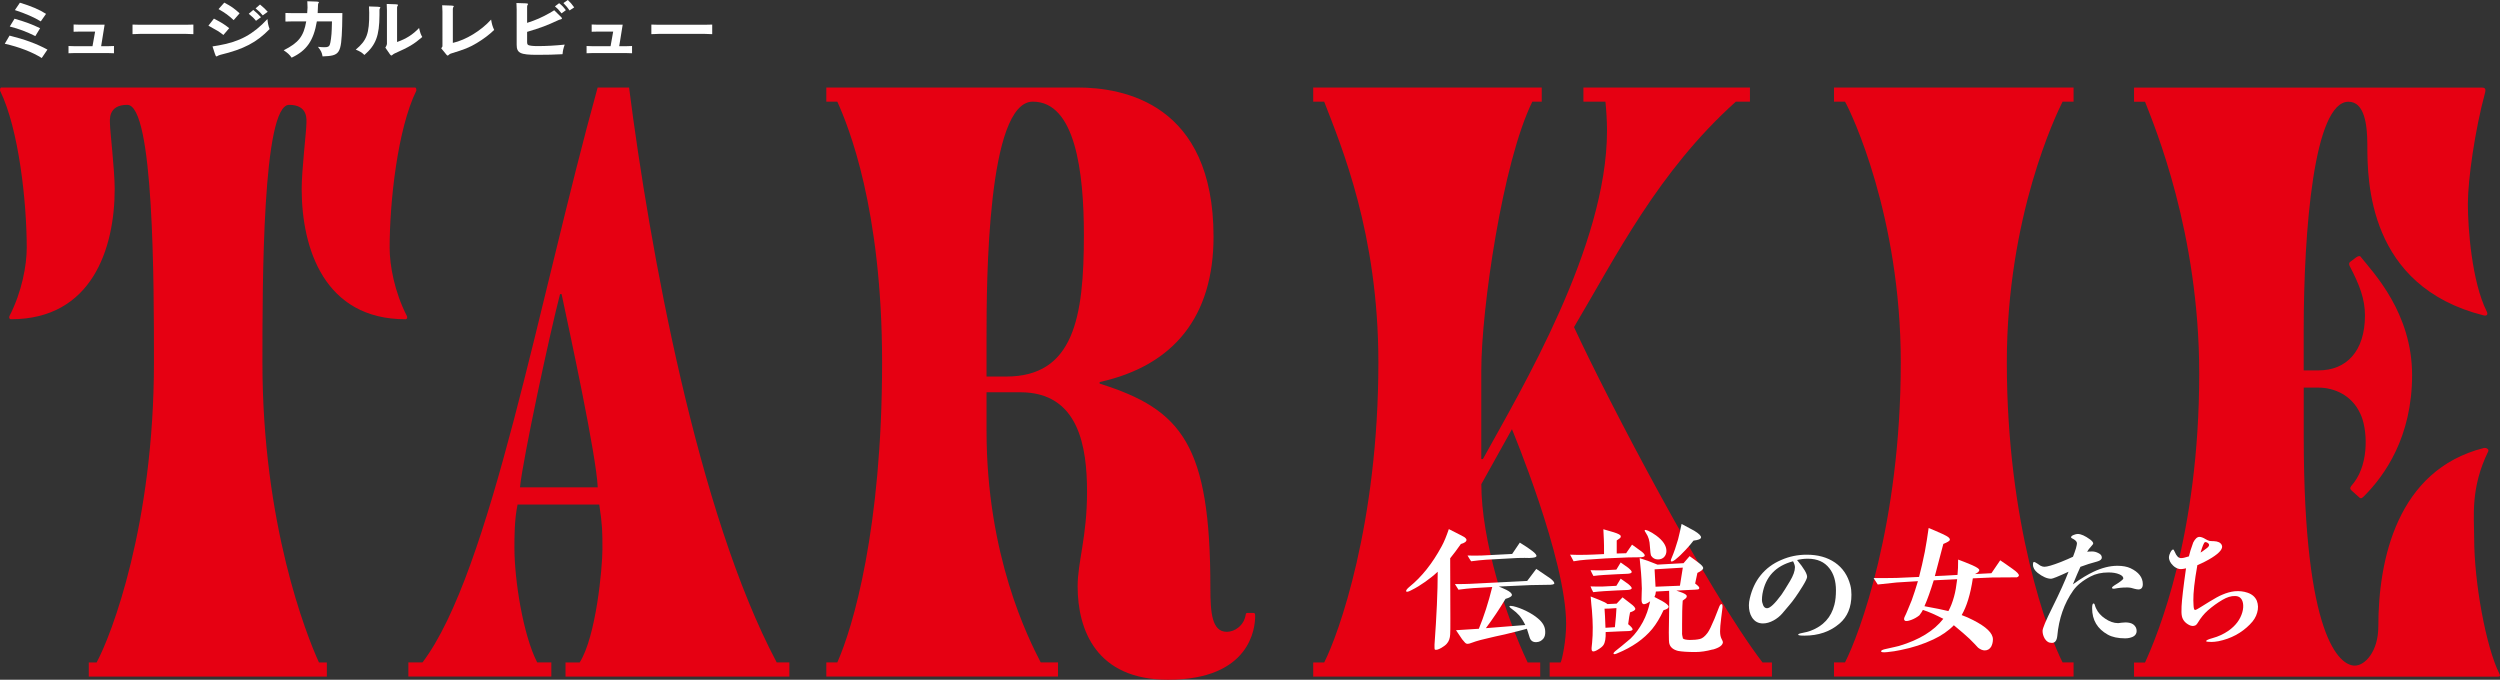
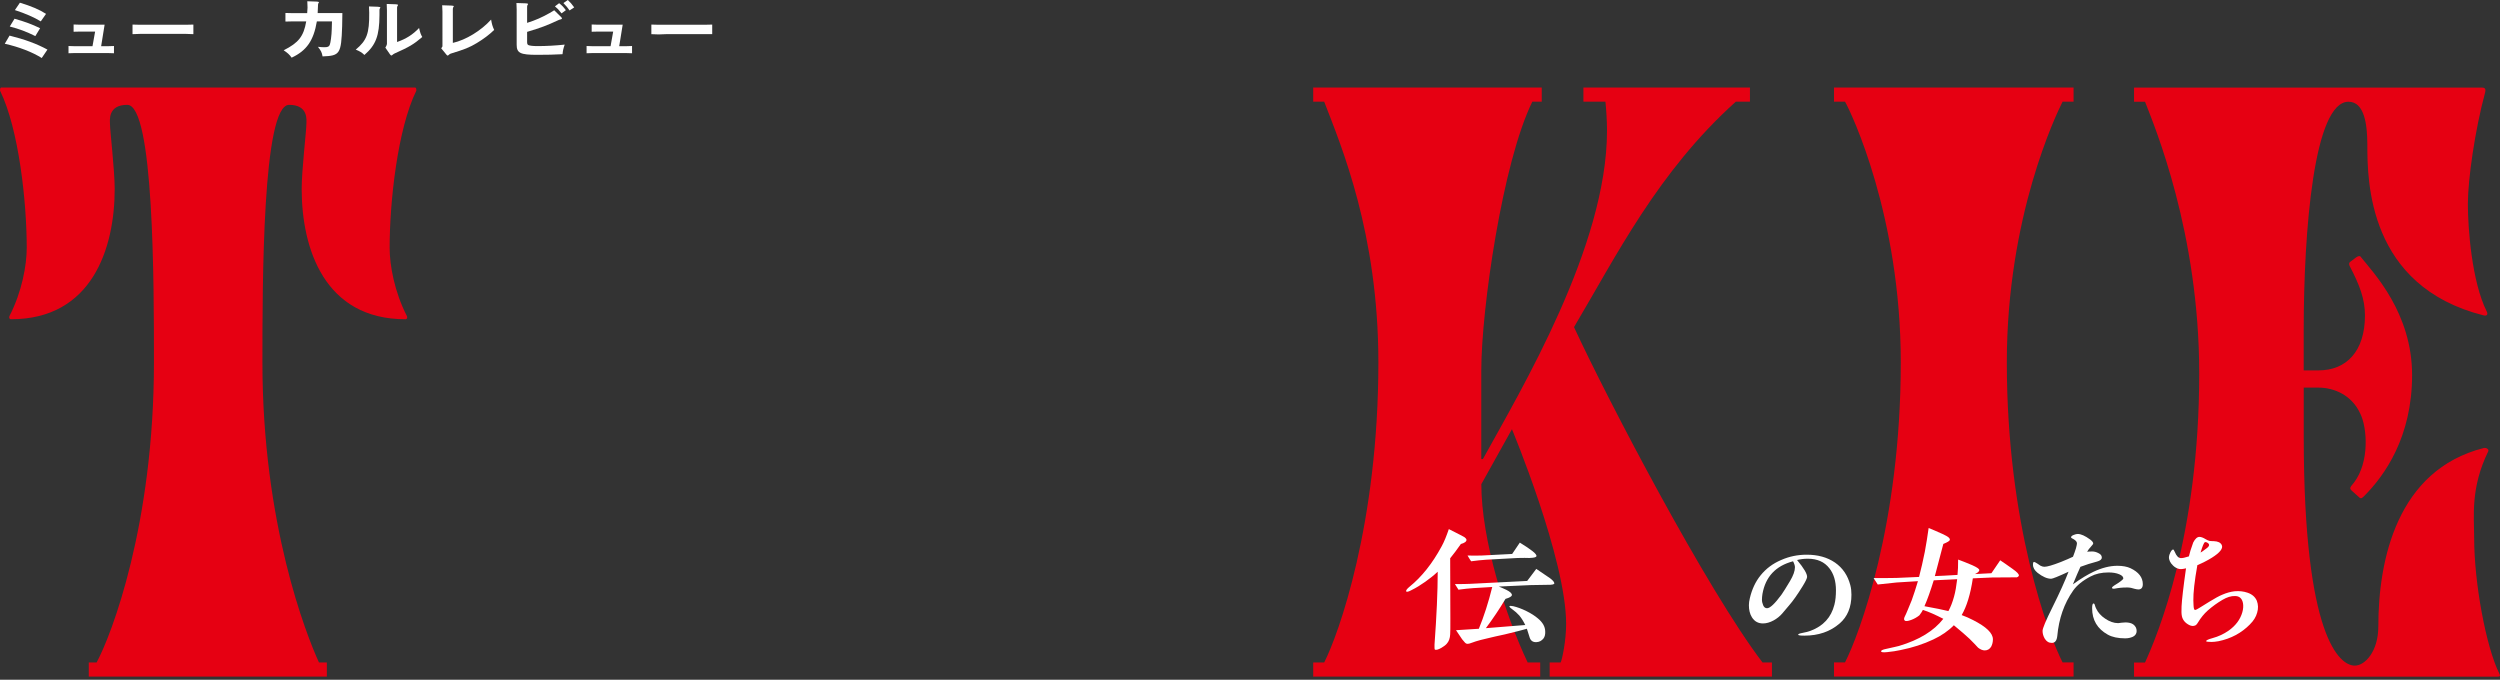
<svg xmlns="http://www.w3.org/2000/svg" id="_レイヤー_2" viewBox="0 0 555.38 151.01">
  <rect x="0" y="0" width="555.38" height="151.01" fill="#333333" stroke="none" />
  <defs>
    <style>.cls-1{fill:#e60012;}.cls-2{fill:#fff;}</style>
  </defs>
  <g id="_文字">
    <path class="cls-1" d="m19.72,150.31v-3.14h1.74c3.32-6.11,12.74-30.71,12.74-66.65,0-17.62,0-57.23-5.93-57.23-4.36,0-3.84,3.49-3.84,4.19,0,1.57,1.05,10.29,1.05,14.48,0,13.26-5.06,28.96-23.03,28.96-.35,0-.52-.35-.35-.7,2.79-5.41,3.84-11.34,3.84-15.18,0-10.12-1.74-26.35-5.93-34.9,0-.35,0-.7.35-.7h91.78c.35,0,.35.35.35.7-4.19,8.55-5.93,24.78-5.93,34.9,0,3.84,1.05,9.77,3.84,15.18.17.35,0,.7-.35.7-17.97,0-23.03-15.7-23.03-28.96,0-4.19,1.05-12.91,1.05-14.48,0-.7.52-4.19-3.84-4.19-5.93,0-5.93,39.61-5.93,57.23,0,35.94,9.77,60.55,12.56,66.65h1.75v3.14H19.72Z" />
-     <path class="cls-1" d="m175.36,147.17v3.14h-49.73v-3.14h3.14c3.67-5.76,5.06-21.11,5.06-25.13s0-5.23-.7-9.95h-18.15c-.7,3.32-.7,7.15-.7,9.6,0,7.15,1.92,19.37,5.06,25.47h3.14v3.14h-31.76v-3.14h3.14c15.18-20.07,25.82-80.44,38.91-127.72h6.98c4.54,35.59,15.18,94.57,32.8,127.72h2.79Zm-42.57-38.91c-.35-7.33-6.11-33.85-8.03-42.92h-.35c-2.27,8.72-8.2,36.29-8.9,42.92h17.27Z" />
-     <path class="cls-1" d="m219.16,95.69c0,27.74,9.25,46.06,12.04,51.47h3.84v3.14h-51.47v-3.14h2.44c3.49-7.85,9.95-29.66,9.95-66.65,0-34.2-7.5-52.52-9.95-57.93h-2.44v-3.14h55.83c10.12,0,30.19,3.49,30.19,33.15,0,17.62-8.72,28.62-25.3,32.28v.35c18.32,5.76,24.6,13.61,24.6,45.37,0,5.58.35,9.77,3.66,9.77,1.75,0,3.84-1.4,4.19-3.84,0,0,0-.35.35-.35h1.4c.35,0,.35.35.35.7,0,2.62-1.05,14.13-19.37,14.13-15.88,0-20.07-10.99-20.07-20.76,0-5.41,2.09-10.99,2.09-20.94s-1.75-22.16-14.83-22.16h-7.5v8.55Zm4.36-12.04c15.01,0,17.27-13.09,17.27-31.41,0-14.13-1.92-29.66-11.34-29.66-10.12,0-10.29,39.96-10.29,52.17v8.9h4.36Z" />
    <path class="cls-1" d="m329.08,101.98h.35c8.55-15.53,27.57-47.29,27.57-72.93,0-2.27-.17-4.71-.35-6.46h-4.89v-3.14h36.99v3.14h-3.14c-17.27,15.53-26.52,34.2-35.94,50.08,7.33,15.88,29.49,58.28,41.88,74.5h2.09v3.14h-49.38v-3.14h2.44c.35-.7,1.22-4.89,1.22-8.55,0-14.48-12.04-43.27-12.04-43.27l-6.8,12.21c0,12.39,5.41,29.31,10.29,39.61h2.79v3.14h-50.43v-3.14h2.44c3.14-6.11,12.04-30.71,12.04-66.65,0-28.62-8.2-47.98-12.04-57.93h-2.44v-3.14h50.77v3.14h-2.09c-6.63,13.44-11.34,46.24-11.34,59.67v19.72Z" />
    <path class="cls-1" d="m460.65,22.58h-2.44c-1.4,2.79-12.39,25.47-12.39,57.93,0,35.94,9.25,60.55,12.39,66.65h2.44v3.14h-53.22v-3.14h2.44c3.14-6.11,12.39-30.71,12.39-66.65,0-32.45-10.99-55.49-12.39-57.93h-2.44v-3.14h53.22v3.14Z" />
    <path class="cls-1" d="m511.78,86.1v10.99c0,44.67,8.03,50.78,11.34,50.78,2.27,0,5.23-3.14,5.23-8.72,0-14.83,4.19-34.72,23.38-39.61.7-.17,1.22.35,1.05.7-4.01,8.2-3.14,14.48-3.14,19.37,0,9.77,2.62,24.08,5.58,30.01.17.35.35.7-.35.7h-80.79v-3.14h2.44c2.79-6.11,12.04-28.27,12.04-64.21,0-31.41-9.95-54.96-12.04-60.37h-2.44v-3.14h77.3c.7,0,.87.35.7,1.05-2.27,8.38-3.84,19.37-3.84,24.78s.87,17.27,4.19,23.9c.35.7,0,1.05-.7.87-25.65-6.46-25.82-29.84-25.82-37.86,0-4.71-.7-9.6-4.19-9.6-7.68,0-9.95,28.62-9.95,50.78v8.9h3.32c6.11,0,10.29-4.19,10.29-12.21,0-3.66-1.22-6.8-3.32-10.82-.17-.35-.35-.7,0-1.05l1.4-1.05c.52-.35.87-.35,1.05,0,2.79,3.49,11.34,12.39,11.34,26.17s-6.11,22.33-10.64,26.87c-.35.35-.7.7-1.05.35l-1.75-1.57c-.52-.52-.35-.7.52-1.75,3.49-4.54,2.97-12.21,1.4-15.35-1.92-4.19-5.93-5.76-9.25-5.76h-3.32Z" />
    <path class="cls-2" d="m2.12,7.91c3.37.83,6.1,1.84,8.42,3.11l-1.27,1.87c-2.03-1.3-5.12-2.49-8.21-3.17l1.06-1.81Zm1.11-3.75c2.35.67,3.85,1.22,5.68,2.11l-1.06,1.75c-1.93-.97-3.59-1.59-5.68-2.13l1.06-1.74Zm1.19-3.56c2.46.74,4.3,1.51,5.81,2.48l-1.17,1.67c-1.43-.88-3.41-1.75-5.75-2.51l1.11-1.64Z" />
    <path class="cls-2" d="m21.14,7.02h-3.53l-1.26.03v-1.61l1.26.04h5.63l-.77,4.78h1.59l1.26-.04v1.61l-1.26-.04h-7.58l-1.26.04v-1.61l1.26.04h4.07l.58-3.24Z" />
    <path class="cls-2" d="m29.44,7.59v-2.13l1.61.04h10.3l1.61-.04v2.13l-1.61-.06h-10.3l-1.61.06Z" />
-     <path class="cls-2" d="m47.52,4.13c1.77.93,2.37,1.3,3.4,2.13l-1.29,1.51c-1-.78-1.26-.93-3.33-2.07l1.22-1.56Zm1.09,5.95c4.59-.8,7.63-2.43,10.8-5.85.1,1.01.18,1.38.48,2.23-2.88,2.97-5.76,4.47-10.91,5.71-.37.12-.5.16-.64.26-.14.09-.18.1-.24.1-.13,0-.23-.16-.39-.68l-.5-1.54,1.4-.23Zm1.21-9.5c1.61.85,2.25,1.32,3.41,2.38l-1.32,1.51c-1.14-1.06-1.8-1.54-3.36-2.45l1.27-1.43Zm6.44,1.62c.82.68,1.11.97,1.72,1.62l-1.11.8c-.43-.54-.84-.94-1.61-1.56l1-.85Zm1.5-1.2c.88.74,1.14.98,1.72,1.62l-1.11.8c-.48-.59-.82-.93-1.59-1.56l.98-.85Z" />
    <path class="cls-2" d="m63.39,2.88l1.58.04h3.27l.08-1.22-.05-1.42,2.08.07c.32.01.5.07.5.17,0,.04-.02.06-.06.13-.11.12-.13.19-.14.43l-.08,1.82h5.49l-.05,2.94c-.21,6.13-.48,6.55-4.35,6.69-.16-.88-.32-1.23-1.03-2.13.69.07,1.01.09,1.45.09.71,0,1-.12,1.17-.51.19-.42.42-2.14.45-3.5l.05-1.72h-3.36c-.72,4.26-2.27,6.49-5.6,8.05-.51-.71-.87-1.03-1.77-1.64,3.33-1.68,4.44-3.1,5.01-6.42h-3.04l-1.58.04v-1.94Z" />
    <path class="cls-2" d="m84,1.51c.32.01.5.07.5.17,0,.04-.02.07-.06.13-.11.12-.13.19-.14.43v1.12c-.02,4.58-.8,6.65-3.35,8.85-.56-.55-1-.81-1.92-1.19,2.46-2.04,3.03-3.58,2.99-8.17l-.05-1.42,2.03.07Zm1.61,9.06c.23-.38.26-.43.35-.78V2.3l-.05-1.42,2.03.07c.32.01.48.07.48.17,0,.04,0,.07-.06.13-.1.12-.11.19-.15.43v7.65c2-.7,3.46-1.61,4.89-3.11.27,1.14.37,1.4.71,2-1.93,1.64-2.88,2.2-6.13,3.65-.23.12-.27.14-.5.33-.1.09-.16.13-.23.13-.08,0-.19-.09-.31-.25l-1.05-1.52Z" />
    <path class="cls-2" d="m98.23,1.17l2.09.07c.32.01.5.07.5.17,0,.04-.02.07-.08.13-.1.12-.11.19-.14.43v7.56c2.93-.67,6.26-2.71,8.5-5.18.18,1.07.31,1.49.68,2.3-1.05,1.03-2.4,2.04-3.9,2.94-1.74,1.01-2.5,1.32-5.78,2.33-.19.1-.26.13-.39.26-.13.13-.19.16-.27.16-.1,0-.13-.03-.31-.25l-1.11-1.35.27-.43V2.59l-.06-1.42Z" />
    <path class="cls-2" d="m114.74.67l2.09.07c.31.01.48.07.48.17,0,.04-.02.07-.06.13-.1.12-.13.19-.15.43v3.61c1.87-.59,3.38-1.26,5.01-2.19l1.01-.61,1.48,1.45q.24.23.24.36c0,.1-.08.16-.29.22-.19.03-.26.06-.5.16-2.62,1.22-3.77,1.65-6.95,2.61v2.26c0,.38.08.56.27.67.31.14,1.01.23,2.06.23,1.95,0,3.99-.12,6.02-.33-.32.93-.4,1.29-.48,2.13-1.85.1-3.45.14-5.65.14-3.73,0-4.54-.39-4.54-2.24V2.08l-.05-1.42Zm9.47.04c.66.52.87.74,1.5,1.55l-.97.71c-.61-.8-.82-1.01-1.46-1.56l.93-.7Zm1.93-.71c.63.59.82.83,1.42,1.64l-1.03.68c-.47-.67-.64-.88-1.37-1.64l.98-.68Z" />
    <path class="cls-2" d="m136.23,7.02h-3.53l-1.26.03v-1.61l1.26.04h5.63l-.77,4.78h1.59l1.26-.04v1.61l-1.26-.04h-7.58l-1.26.04v-1.61l1.26.04h4.07l.58-3.24Z" />
-     <path class="cls-2" d="m144.7,7.59v-2.13l1.61.04h10.3l1.61-.04v2.13l-1.61-.06h-10.3l-1.61.06Z" />
+     <path class="cls-2" d="m144.7,7.59v-2.13l1.61.04h10.3l1.61-.04v2.13h-10.3l-1.61.06Z" />
    <path class="cls-2" d="m324.53,120.86c-.85,1.21-1.63,2.26-2.37,3.16l.04,13.43c0,1.95,0,3.12-.04,3.48-.04.86-.28,1.56-.78,2.1-.25.29-.64.57-1.17.89-.67.38-1.13.51-1.42.41-.11-.03-.14-.41-.11-1.15.46-6.31.71-11.7.71-16.17-.85.8-1.77,1.53-2.76,2.23-1.03.73-2.02,1.34-3.05,1.85-.64.35-1.03.45-1.17.32-.04-.03-.04-.1-.04-.13,0-.19.25-.51.74-.92,2.73-2.2,5.1-5.2,7.12-8.93.57-1.02,1.1-2.33,1.63-3.89.53.29,1.38.7,2.52,1.28.5.26.82.45.99.54.25.19.39.38.42.54,0,.41-.42.73-1.28.96Zm19.2,9.06c-1.06,0-2.27.03-3.65.06-.99.03-3.37.13-7.12.32.43.16.99.41,1.67.73.89.45,1.28.83,1.24,1.18-.04.29-.5.57-1.42.83-1.31,2.2-2.76,4.37-4.36,6.51l7.12-.57c.25-.03.81-.06,1.63-.13-.39-.8-.82-1.5-1.31-2.1-.46-.51-.99-.99-1.67-1.47-.42-.29-.6-.51-.53-.61s.35-.1.85,0c.92.22,1.88.57,2.91,1.08,1.03.51,1.88,1.05,2.59,1.66,1.03.86,1.56,1.79,1.59,2.81.04.67-.07,1.21-.39,1.63-.39.48-.89.77-1.52.8-.74.06-1.28-.26-1.52-.96-.14-.48-.35-1.15-.64-2.01-.39.09-.96.25-1.77.48-.6.16-1.63.42-3.12.77-1.35.29-2.83.61-4.46,1.02-.67.16-1.35.32-2.02.54-.32.1-.6.22-.92.32-.39.16-.67.22-.89.22-.25,0-.46-.13-.64-.35-.18-.22-.39-.45-.57-.67-.11-.13-.53-.8-1.35-2.01,1.59-.1,3.26-.19,5.07-.32,1.13-2.74,2.13-5.84,2.98-9.28-1.24.06-2.66.16-4.18.25-.99.06-2.09.19-3.33.35l-.78-1.24c1.59,0,2.69-.03,3.37-.06l12.68-.64c.39-.54,1.06-1.44,2.02-2.68.96.64,1.95,1.34,3.05,2.07.64.48.96.86.96,1.15,0,.22-.53.35-1.56.32Zm-3.9-5.96c-.6-.03-1.52-.03-2.73,0-1.88.1-4.18.22-6.91.38-1.03.06-2.16.19-3.37.35-.04-.03-.32-.45-.81-1.28,1.1.03,2.16.03,3.15,0,2.66-.13,4.92-.25,6.77-.35l1.7-2.52c1.24.77,2.16,1.37,2.76,1.85.71.54,1.03.96.92,1.21-.11.22-.6.32-1.49.35Z" />
-     <path class="cls-2" d="m364.21,123.8c-.74,0-1.59,0-2.48.03-3.61.13-6.73.29-9.35.51-.96.06-1.91.19-2.8.35l-.78-1.47c1.06.06,2.27.06,3.61.03.81-.03,2.13-.06,3.93-.16,0-1.47,0-2.52-.04-3.16-.04-.54-.07-1.31-.11-2.36.46.13,1.24.35,2.3.67,1.03.32,1.56.61,1.56.86.04.22-.07.38-.25.51-.21.16-.43.29-.64.45v2.9c.85-.03,1.56-.03,2.09-.06.25-.38.71-1.02,1.31-1.91.64.45,1.35.96,2.16,1.56.53.42.74.73.64.96-.11.19-.5.29-1.17.29Zm-2.76,3.67c-.53.03-1.28.06-2.3.1l-2.83.16c-.89.06-1.67.13-2.34.22-.21-.35-.42-.8-.64-1.28.64.03,1.52.03,2.66.03.71-.03,1.74-.1,3.08-.16.11-.19.42-.73.96-1.59.35.22.92.64,1.67,1.18.53.45.81.76.78.96-.04.22-.35.35-1.03.38Zm0,3.6c-.53.03-1.28.06-2.3.1l-2.87.16c-.85.06-1.63.13-2.34.22-.21-.35-.42-.8-.6-1.28.6.03,1.49.03,2.62.03.74-.03,1.77-.1,3.12-.16.11-.19.42-.73.96-1.59.35.22.92.64,1.67,1.18.53.45.81.76.78.96-.04.22-.39.35-1.03.38Zm.67,4.98c-.11.45-.25,1.31-.42,2.61.67.54.99.93.99,1.15s-.32.35-.92.38-1.17.03-1.67.06c-.82.03-1.95.1-3.4.16.04,1.37-.11,2.33-.5,2.9-.21.32-.64.67-1.24,1.02-.46.29-.85.42-1.1.38-.25-.06-.32-.35-.28-.86.04-.29.07-.64.11-1.08.11-.99.14-2.14.14-3.44,0-1.05-.07-2.3-.18-3.76-.07-.67-.18-1.69-.28-3.06.89.35,1.56.61,1.95.77.96.38,1.56.7,1.77.92l2.05-.1c.07-.06.5-.54,1.31-1.4.25.19.81.64,1.77,1.37.74.54,1.1.96,1.06,1.24,0,.22-.39.48-1.17.73Zm-5.67-.83c.07.8.14,2.2.21,4.24l2.09-.13c.18-1.75.32-3.16.35-4.24-1.17.1-2.05.13-2.66.13Zm24.02,9.06c-1.38.38-2.66.57-3.86.57-1.77,0-3.05-.1-3.83-.25-1.03-.26-1.67-.77-1.91-1.53-.11-.25-.14-1.12-.14-2.58,0-.8.04-2.36.07-4.62.04-1.95.04-3.48,0-4.62l-2.94.16c-.04.48-.14.86-.32,1.21.39.19.96.48,1.7.89.99.57,1.49,1.02,1.45,1.31s-.39.54-1.13.73c-.78,1.69-1.63,3.09-2.52,4.18-1.88,2.26-4.46,4.05-7.72,5.39-.46.22-.74.25-.85.13-.11-.1.04-.32.42-.64.74-.57,1.88-1.5,3.33-2.74,1.1-1.05,1.98-2.3,2.73-3.67.74-1.37,1.28-2.93,1.63-4.62-.64.48-1.13.67-1.45.64-.32-.06-.46-.42-.46-1.02,0-.29,0-.8.04-1.59.04-.64.04-1.15,0-1.56-.04-1.79-.21-3.79-.46-6.06,1.1.32,2.44.8,3.97,1.44l5.78-.32c.25-.29.71-.83,1.35-1.56.78.54,1.42,1.02,1.95,1.43.74.54,1.1.96,1.06,1.24,0,.29-.43.64-1.28,1.05-.11.48-.25,1.24-.5,2.36.6.45.92.77.92.96,0,.22-.11.32-.32.35-.25.03-.46.03-.67.06-.46.03-1.17.06-2.13.1l-1.98.1c.6.19,1.03.35,1.35.48.6.25.92.48.96.7.04.22-.07.41-.25.57-.21.16-.43.32-.64.48-.11,1.37-.14,3.09-.14,5.23v1.79c-.04.38.04.83.18,1.37.18.22.71.32,1.52.35.85,0,1.59-.06,2.27-.22.53-.13,1.1-.57,1.67-1.34.39-.51.89-1.56,1.56-3.16.21-.57.53-1.4.99-2.52.18-.51.39-.77.6-.73.18.03.21.29.18.8-.07.51-.18,1.28-.28,2.26-.18,1.37-.25,2.36-.25,2.97,0,.7.11,1.24.28,1.59.25.48.35.73.35.83-.04.7-.78,1.24-2.27,1.66Zm-10.77-20.54c-.35.35-.81.54-1.38.54-.67,0-1.17-.29-1.52-.83-.11-.22-.21-.96-.28-2.17-.04-1.12-.32-2.07-.85-2.84-.25-.35-.35-.57-.28-.67.07-.1.32-.03.74.13.57.26,1.17.61,1.77,1.05,1.52,1.12,2.3,2.26,2.3,3.44,0,.54-.18.99-.5,1.34Zm-2.13,2.74c.04.57.11,1.85.21,3.86,2.37-.1,4.18-.16,5.42-.22l.64-4.02c-1.28.1-3.37.22-6.27.38Zm8.65-6.38c-.46.61-1.06,1.31-1.74,2.04-.5.54-.89.92-1.13,1.15-.25.25-.67.61-1.2,1.05-.43.32-.71.45-.89.38-.14-.06-.11-.32.11-.8.53-1.24.99-2.61,1.42-4.11.25-.96.5-2.11.78-3.41.67.35,1.59.83,2.8,1.5,1.06.64,1.56,1.15,1.52,1.5s-.6.57-1.67.7Z" />
    <path class="cls-2" d="m408.68,138.5c-2.09,1.82-4.71,2.71-7.83,2.71-.92,0-1.38-.06-1.38-.22,0-.13.25-.25.78-.35.82-.16,1.49-.32,1.98-.51,2.8-1.05,4.57-2.97,5.28-5.77.25-.96.35-2.04.35-3.22,0-2.04-.5-3.67-1.45-4.88-1.1-1.43-2.69-2.14-4.82-2.14-.82,0-1.59.1-2.37.29,1.52,1.82,2.27,3.09,2.23,3.79-.04.32-.35.99-.96,1.98-1.2,1.95-2.2,3.35-2.98,4.24-.53.64-1.06,1.28-1.59,1.88-.53.61-1.17,1.12-1.91,1.53-.82.45-1.63.67-2.37.67-1.06,0-1.88-.45-2.45-1.37-.46-.73-.67-1.63-.67-2.68,0-.48.07-.99.21-1.56.46-1.95,1.24-3.67,2.41-5.1,1.17-1.44,2.66-2.58,4.54-3.38,1.81-.8,3.68-1.18,5.7-1.18,2.45,0,4.54.57,6.27,1.75,1.7,1.18,2.83,2.84,3.4,5.01.18.67.25,1.37.25,2.14,0,2.77-.89,4.88-2.62,6.38Zm-10.35-13.81c-3.86,1.02-6.13,3.44-6.8,7.27-.07.48-.11.89-.11,1.28,0,.41.11.83.28,1.24.18.41.46.64.85.64.67,0,1.74-1.02,3.22-3.03.39-.54.99-1.53,1.88-3,.74-1.24,1.1-2.26,1.1-3.09,0-.32-.14-.77-.42-1.31Z" />
    <path class="cls-2" d="m447.9,128.26h-.74c-1.1,0-2.62,0-4.57.03l-4.32.19c-.53,3.57-1.38,6.28-2.48,8.16.89.32,1.74.7,2.55,1.12,2.94,1.5,4.39,2.9,4.39,4.27,0,.61-.14,1.15-.39,1.63-.32.54-.82.83-1.42.83-.46,0-.96-.19-1.49-.61-.46-.51-1.1-1.18-1.91-1.98-.71-.67-1.88-1.69-3.47-3-1.2,1.24-2.73,2.3-4.57,3.16-2.16,1.02-4.57,1.82-7.3,2.36-.89.19-1.88.35-2.94.45-.89.1-1.31.03-1.35-.16-.04-.22.35-.41,1.17-.57,1.52-.35,2.48-.54,2.8-.64,4.5-1.34,7.76-3.35,9.85-6.03-1.74-.89-3.22-1.56-4.54-1.98-.11.29-.39.67-.78,1.21-.53.42-1.13.77-1.81,1.02-.78.29-1.28.32-1.45.13-.21-.19-.18-.51.07-.99.11-.22.32-.64.57-1.28.25-.64.57-1.37.92-2.23.46-1.28.92-2.68,1.38-4.24l-4.71.29c-.85.1-2.27.22-4.22.45l-.92-1.43c1.03.03,2.73,0,5.1-.03,1.52-.06,3.19-.13,5-.22.46-1.75.89-3.64,1.28-5.58.32-1.72.6-3.48.85-5.29.74.29,1.77.73,3.05,1.31.74.35,1.13.57,1.2.64.32.22.5.45.46.7-.04.22-.53.51-1.45.89-.39,1.56-1.03,3.92-1.88,7.14,1.13-.03,2.8-.13,5.03-.26.11-.92.14-2.04.14-3.41.81.29,1.84.7,3.12,1.24,1.06.48,1.59.83,1.59,1.12-.04.29-.35.57-.96.86.18-.03,1.38-.09,3.65-.19.43-.61,1.06-1.56,1.95-2.87.74.48,1.67,1.15,2.8,1.95.96.67,1.38,1.15,1.35,1.44-.07.22-.28.38-.6.42Zm-18.32.67c-.71,2.3-1.38,4.21-2.06,5.74,2.37.42,4.15.8,5.32,1.08.53-.96.92-2.01,1.24-3.16.32-1.12.53-2.42.71-3.92l-5.21.25Z" />
    <path class="cls-2" d="m475.04,130.94c-.18,0-.46-.03-.82-.13-.46-.13-.64-.16-.81-.22-.53-.1-1.1-.1-1.77-.06-.39.03-.82.06-1.24.13-.39.06-.64.13-.78.13-.28,0-.39-.03-.43-.19-.04-.13.18-.32.46-.51,1.38-.83,2.05-1.37,2.05-1.59,0-.35-.28-.67-.89-.92-.67-.29-1.49-.41-2.41-.41-1.52,0-2.83.29-3.97.89-1.77.92-3.05,1.98-3.86,3.12-2.02,2.87-3.19,6.25-3.54,10.11-.11,1.02-.5,1.53-1.21,1.53s-1.17-.32-1.56-.92c-.32-.54-.5-1.12-.5-1.75,0-.54.71-2.26,2.16-5.17,1.67-3.35,2.87-6.03,3.61-7.97-2.27,1.05-3.54,1.56-3.86,1.56-.89,0-1.91-.45-3.01-1.31-.67-.54-1.03-1.15-1.03-1.82,0-.41.07-.61.25-.61.11,0,.35.13.78.41.39.29.64.42.67.45.32.16.6.22.85.22.6,0,1.81-.35,3.61-1.05,1.1-.45,2.02-.83,2.73-1.18.25-.67.5-1.31.67-1.91.14-.54.21-.89.21-1.05,0-.35-.25-.64-.71-.92-.39-.19-.6-.32-.6-.42,0-.22.18-.38.57-.54.39-.16.67-.22.92-.22.71,0,1.63.41,2.76,1.24.46.35.67.64.67.86,0,.13-.18.38-.57.8-.25.26-.53.61-.78,1.05.25-.03.6-.06,1.13-.06.46,0,.92.13,1.35.35.53.25.78.57.78.99s-.35.7-1.03.89c-1.31.35-2.55.73-3.72,1.18-.39.86-.96,2.14-1.67,3.89,1.81-1.31,3.37-2.23,4.61-2.81,1.84-.86,3.61-1.31,5.28-1.31,1.17,0,2.16.19,2.91.54,1.81.86,2.73,2.04,2.73,3.54,0,.8-.35,1.18-1.03,1.18Zm-1.24,10.52c-.46.22-1.03.35-1.7.35-1.59,0-2.91-.29-3.86-.83-2.3-1.28-3.47-3.22-3.47-5.87,0-.7.11-1.05.32-1.05.14,0,.25.16.32.48.04.19.14.41.28.7.39.83,1.03,1.56,1.95,2.17.96.67,1.95,1.02,2.91,1.02.18,0,.42-.03.81-.1.35-.03.64-.06.82-.06.74,0,1.35.16,1.74.45.5.38.74.86.74,1.47,0,.54-.28.99-.85,1.28Z" />
    <path class="cls-2" d="m499.85,138.69c-1.91,1.95-4.25,3.19-7.02,3.76-.6.1-1.1.16-1.52.16-.78,0-1.17-.06-1.21-.16-.04-.19.43-.42,1.45-.7,1.28-.35,2.44-.89,3.51-1.63,1.59-1.12,2.62-2.49,3.08-4.11.21-.73.25-1.44.14-2.04-.21-1.05-.81-1.56-1.77-1.56-.85-.03-1.77.25-2.8.86-1.1.64-2.2,1.43-3.26,2.36-.81.73-1.52,1.59-2.16,2.65-.25.41-.46.64-.71.7-.39.13-.78.1-1.24-.13-.89-.45-1.45-1.12-1.63-1.98-.11-.48-.11-1.21-.07-2.17.07-1.43.39-4.24.99-8.45-.74.19-1.28.22-1.59.13-.5-.13-.92-.38-1.28-.73-.64-.61-.96-1.28-.92-1.95,0-.22.11-.54.32-.99.21-.41.43-.64.6-.64.11,0,.21.19.39.57.35.86.78,1.31,1.31,1.34.35.03.96-.1,1.81-.38.14-.67.46-1.72.96-3.09.43-.83.89-1.24,1.38-1.24.35,0,.82.16,1.38.51.32.19.6.32.85.38.18.03.5.06.96.06.92.03,1.52.32,1.77.86.35.73-.39,1.69-2.23,2.84-.99.61-2.05,1.15-3.19,1.63-.64,3.57-.92,6.19-.89,7.84.04.86.04,1.34.07,1.44.04.41.14.64.28.67.18.03.57-.19,1.24-.61.64-.41,1.28-.8,1.95-1.21,1.2-.73,2.16-1.28,2.87-1.56.96-.42,1.88-.67,2.76-.77,1.06-.1,2.02.03,2.87.32,1.03.35,1.7.96,2.06,1.79.32.86.35,1.72.07,2.65-.25.92-.78,1.79-1.59,2.58Zm-9.39-18.08c-.25-.16-.46-.22-.64-.16-.21.1-.53.86-.96,2.3.18-.1.64-.38,1.31-.92.35-.25.53-.48.57-.67.04-.19-.04-.38-.28-.54Z" />
  </g>
</svg>